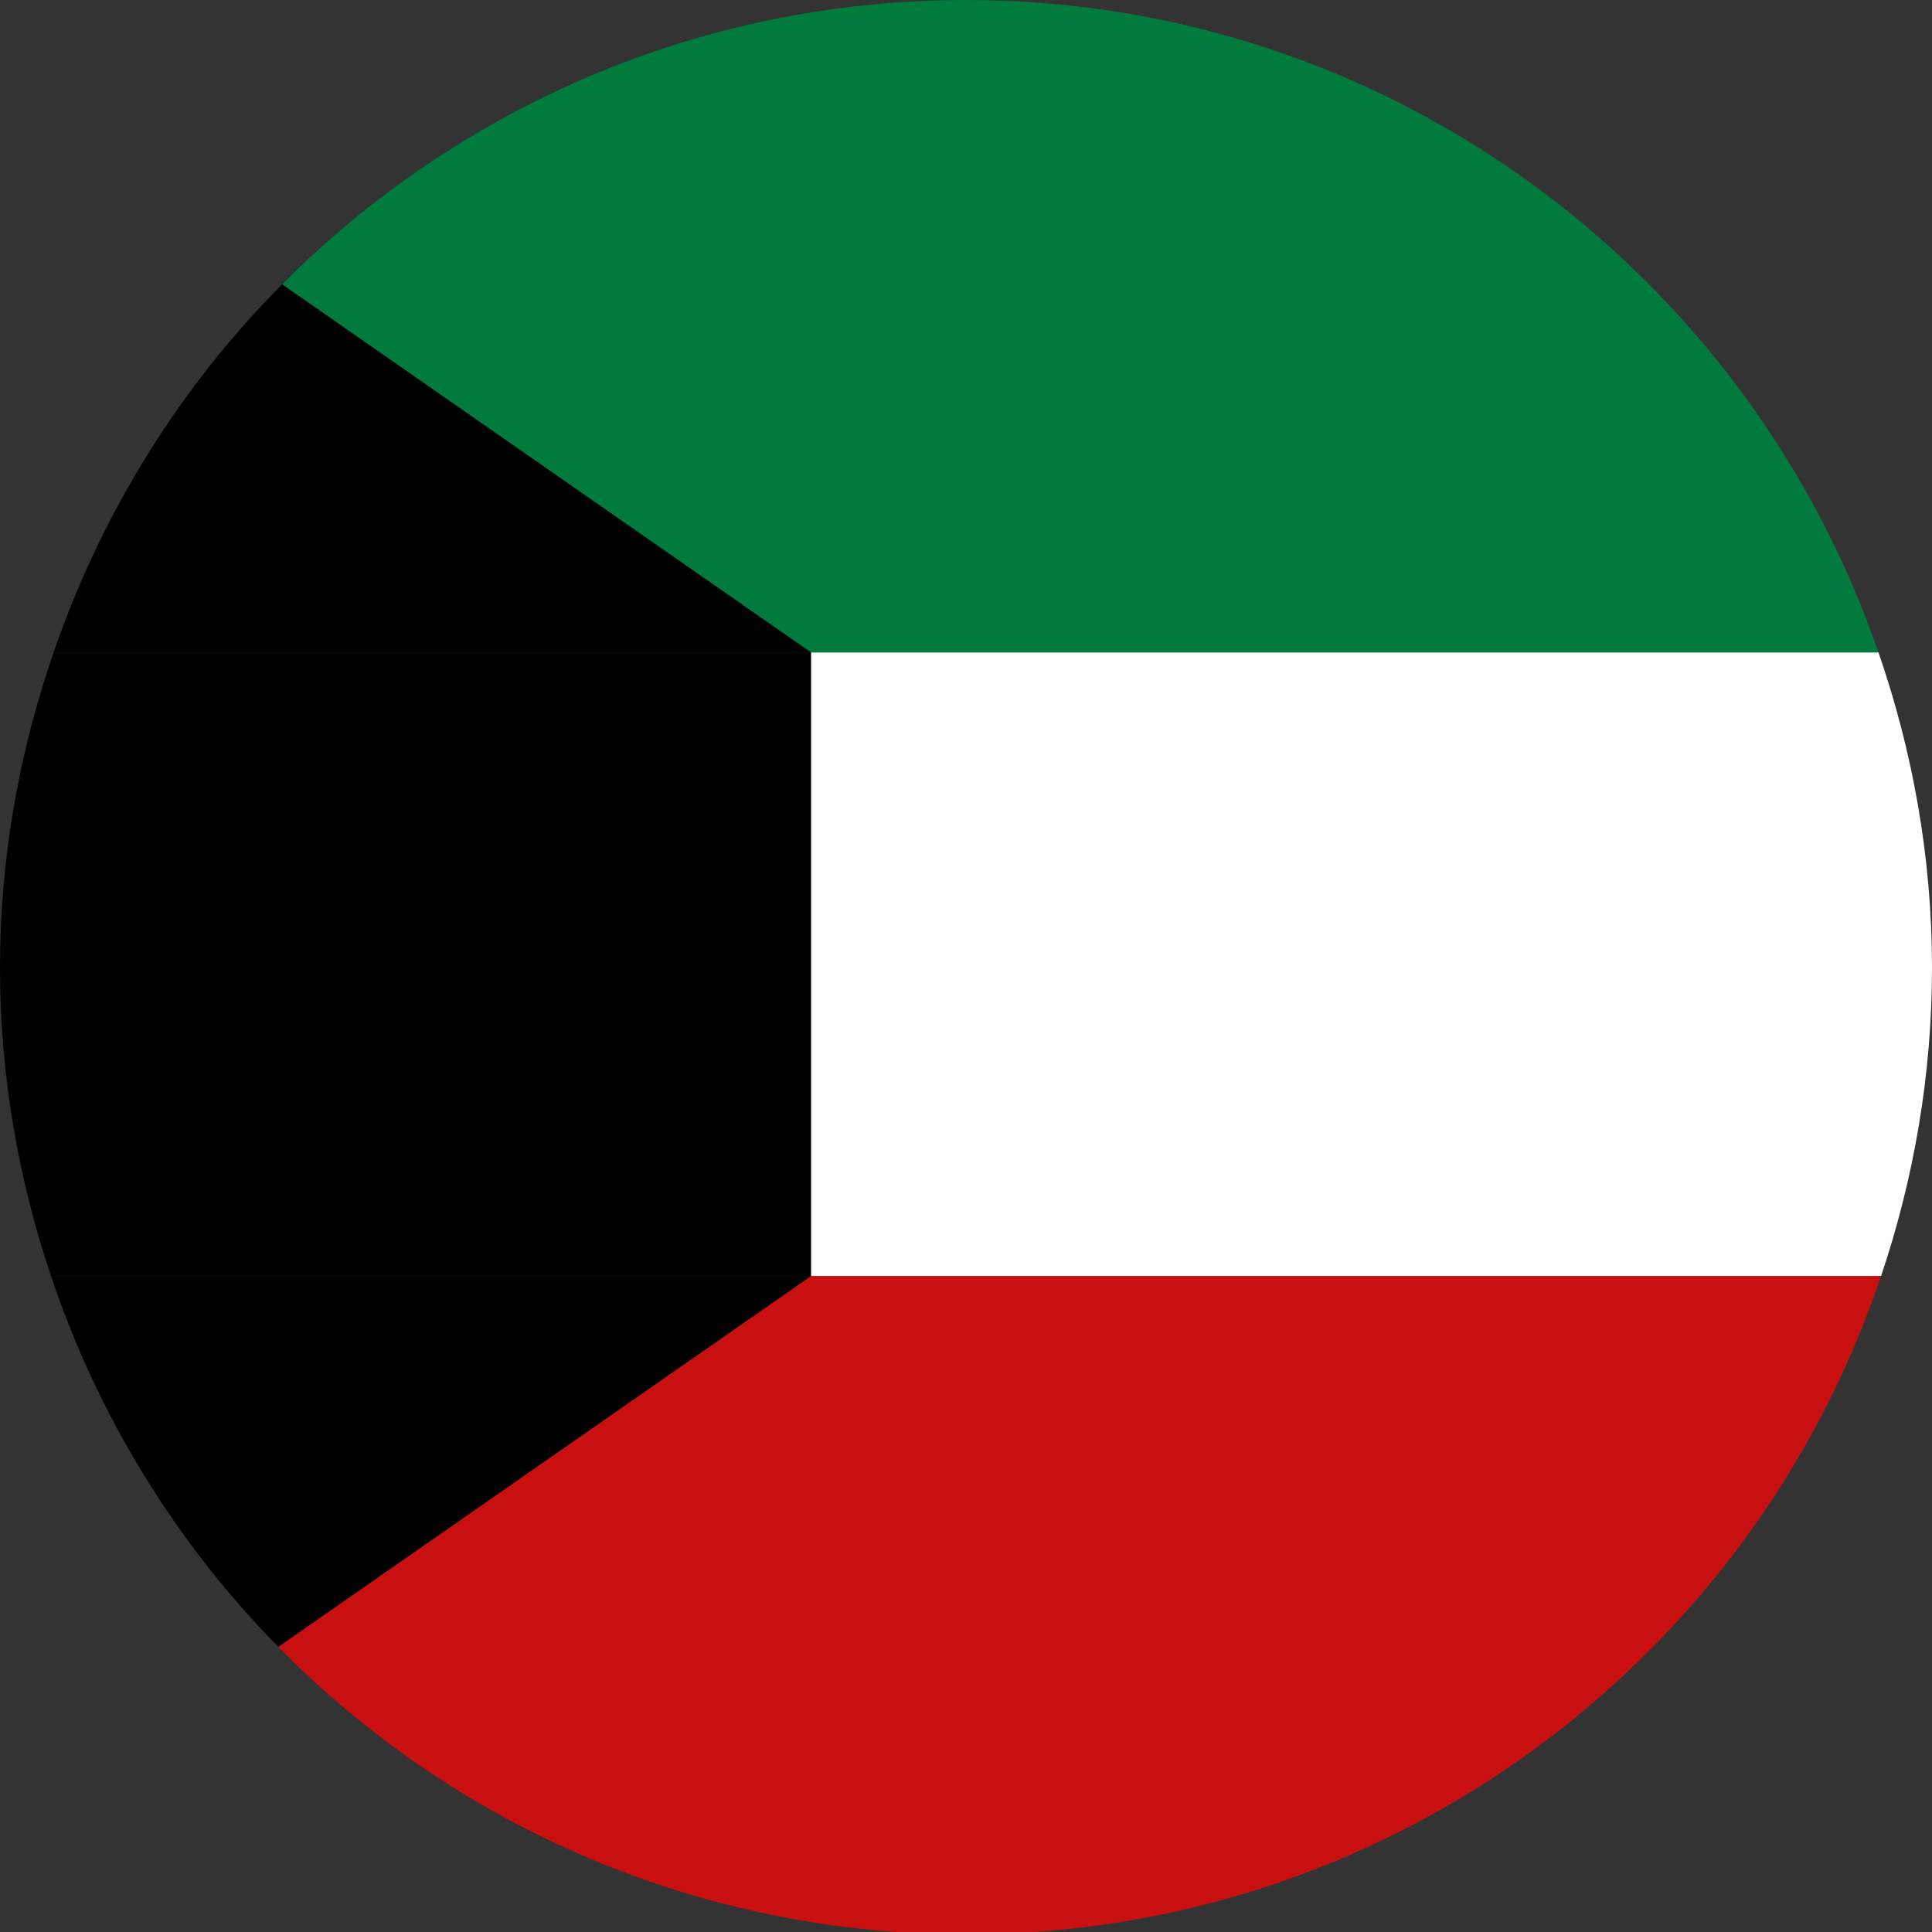
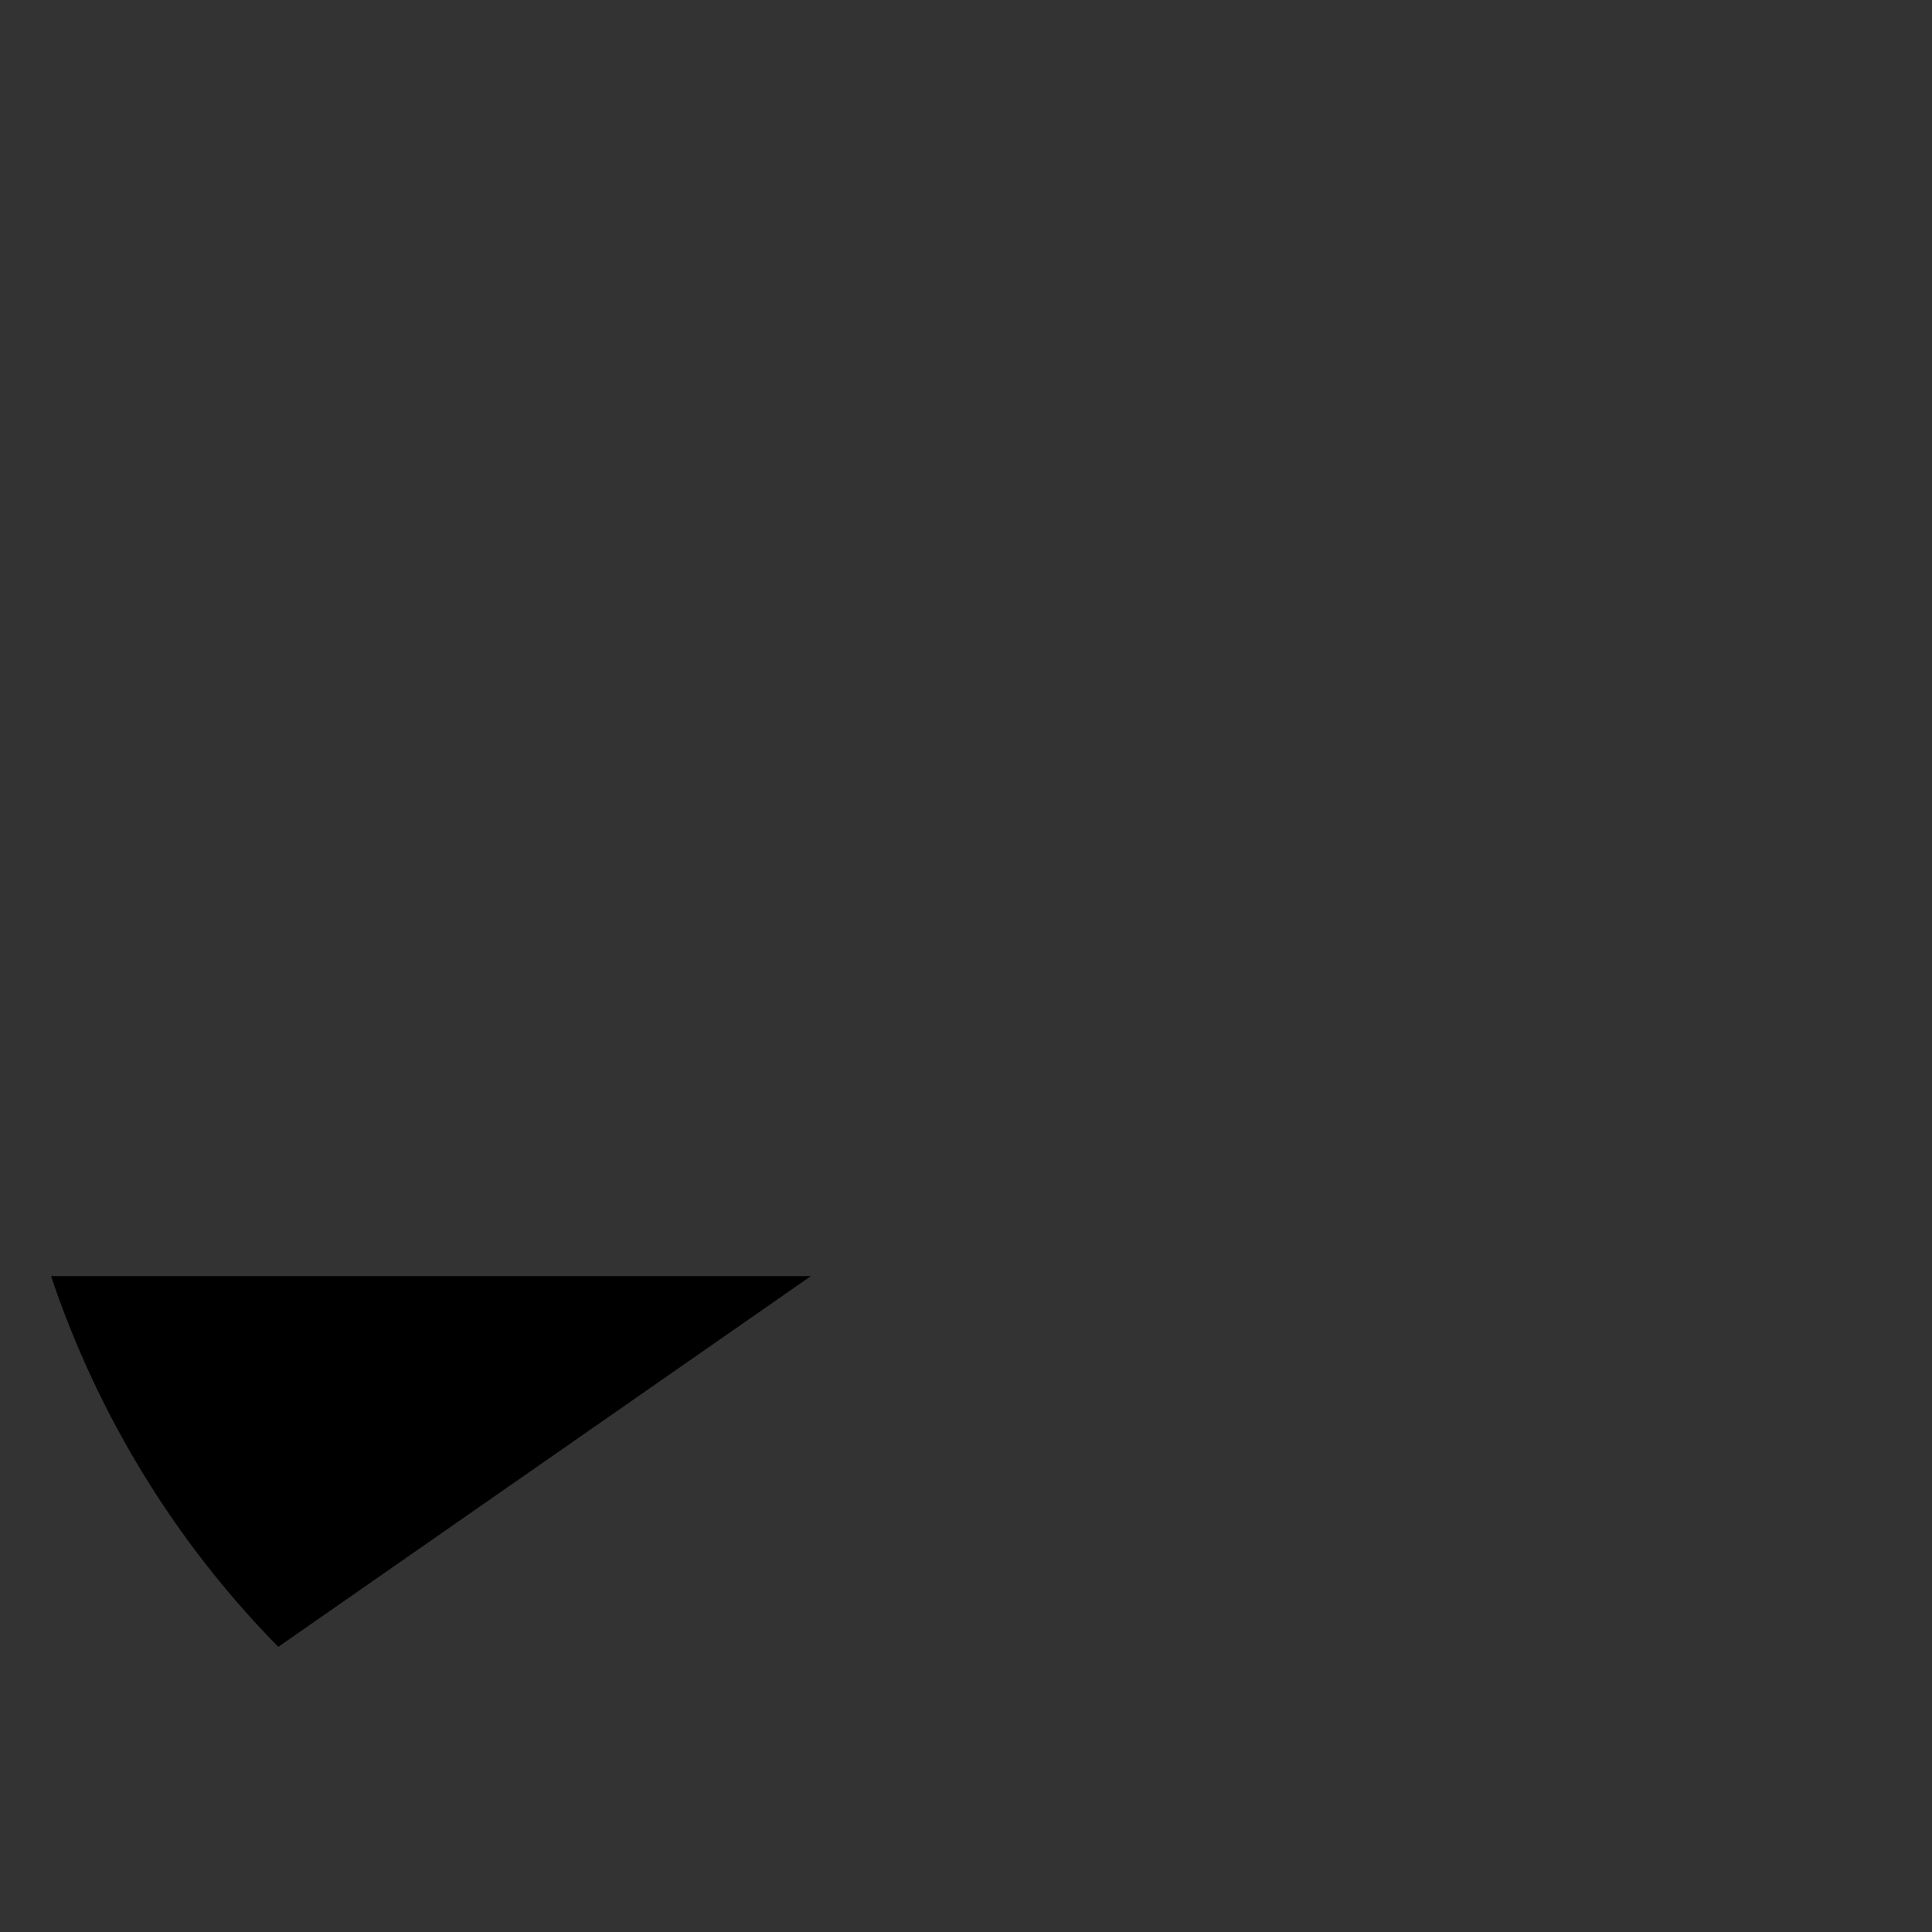
<svg xmlns="http://www.w3.org/2000/svg" width="64" height="64" viewBox="0 0 64 64" fill="none">
  <rect x="0" y="0" width="64" height="64" fill="#333333" stroke="none" />
-   <path d="M26.863 42.272H62.313C63.392 39.061 64 35.633 64 32.056C64 28.394 63.358 24.889 62.227 21.611H26.863V42.272Z" fill="white" />
-   <path d="M62.313 42.272H26.863L9.218 54.554C14.517 59.941 21.708 63.429 29.712 64H34.294C47.387 63.066 58.286 54.266 62.313 42.272Z" fill="#C81010" />
-   <path d="M62.227 21.611C57.899 9.04 46.018 -0 32.001 -0C23.149 -0 15.139 3.602 9.345 9.42L26.863 21.611H62.227Z" fill="#007A3D" />
-   <path d="M1.776 21.611C0.644 24.889 0 28.394 0 32.056C0 35.633 0.611 39.061 1.69 42.272H26.863V21.611H1.776Z" fill="black" />
  <path d="M9.218 54.554L26.863 42.272H1.69C3.255 46.938 5.846 51.124 9.218 54.554Z" fill="black" />
-   <path d="M26.863 21.611L9.345 9.42C5.968 12.814 3.369 16.979 1.776 21.611H26.863Z" fill="black" />
</svg>